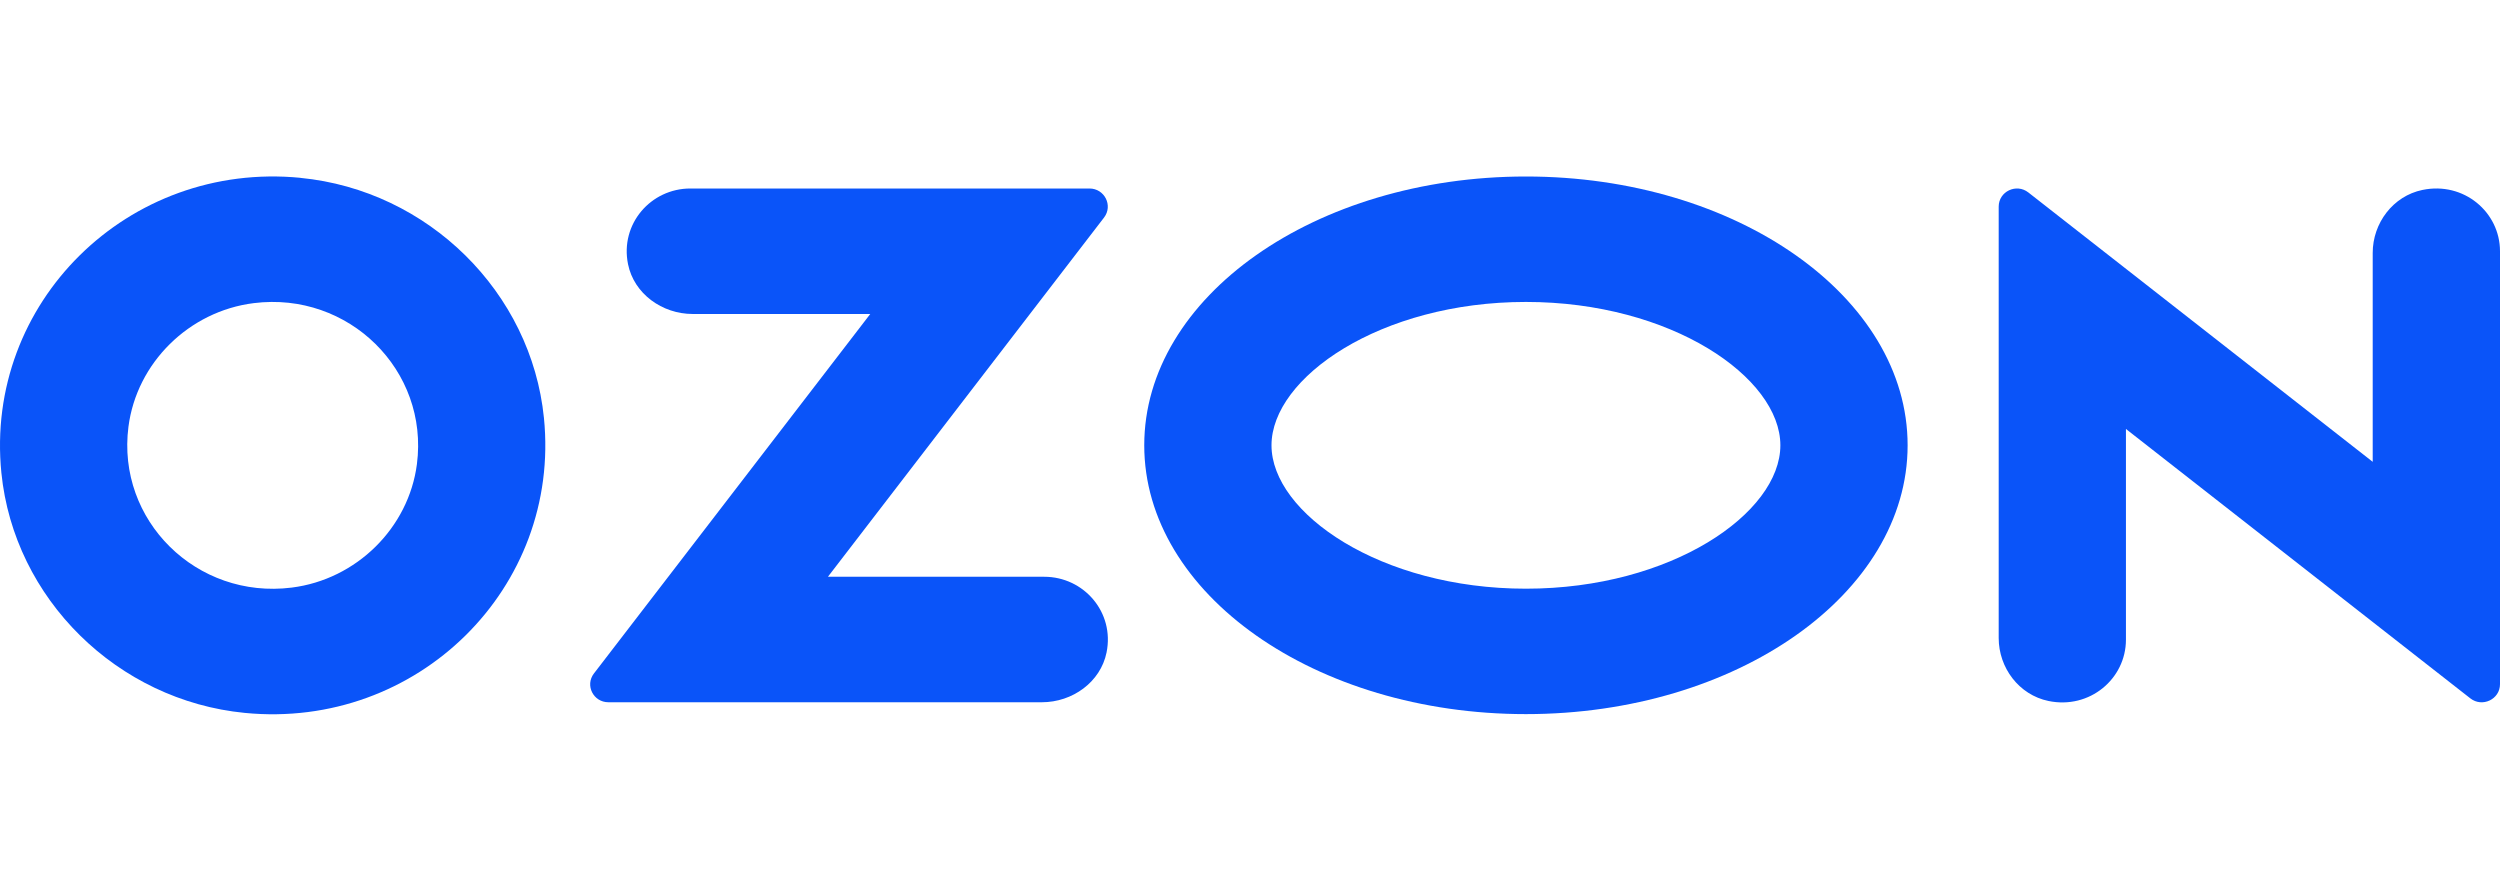
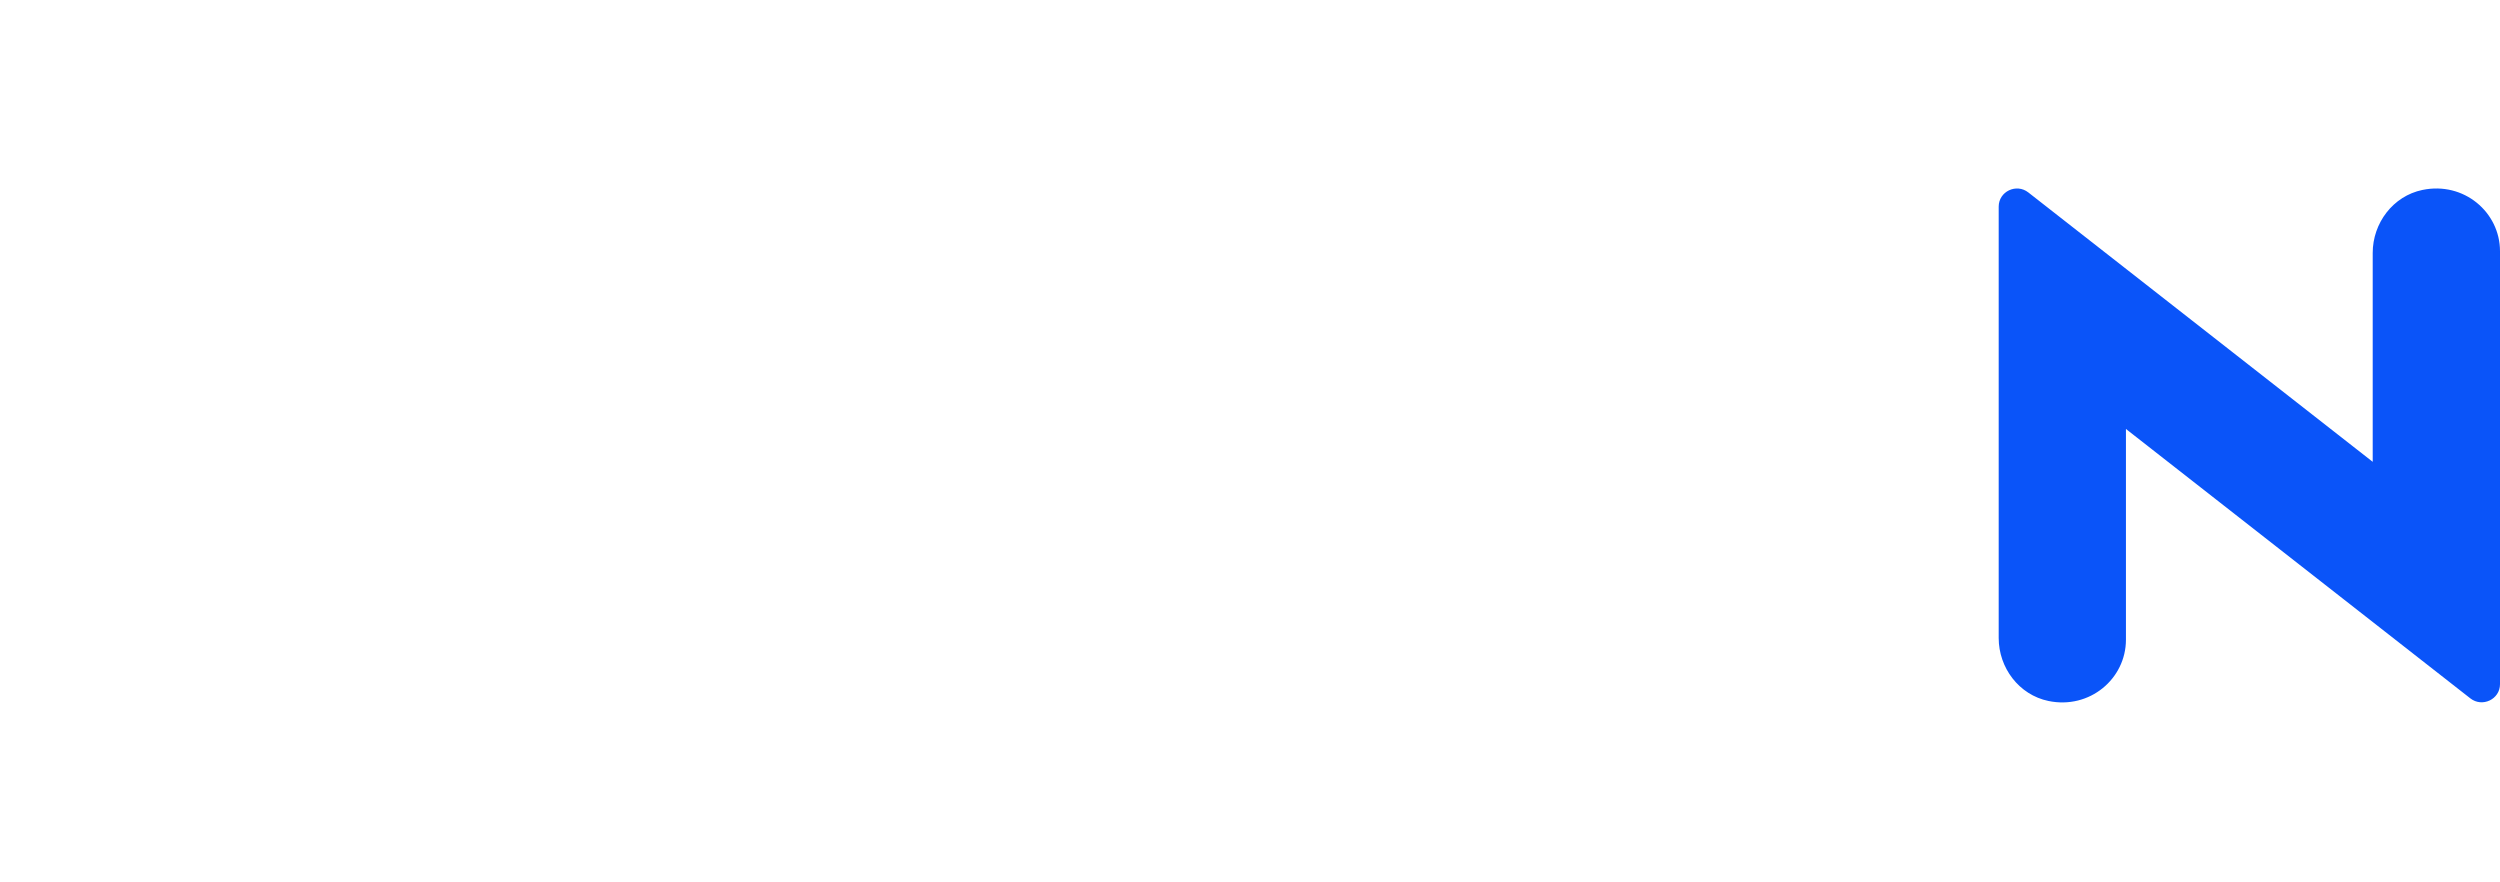
<svg xmlns="http://www.w3.org/2000/svg" width="170" height="60" viewBox="0 0 170 60" fill="none">
-   <path d="M20.433 12.092C8.707 10.95 -1.069 20.586 0.094 32.153C0.952 40.709 7.972 47.632 16.649 48.478C28.374 49.624 38.15 39.984 36.988 28.421C36.129 19.864 29.11 12.942 20.433 12.096V12.092ZM28.351 31.556C27.793 35.897 24.234 39.407 19.832 39.957C13.37 40.768 7.913 35.386 8.735 29.014C9.297 24.669 12.852 21.163 17.254 20.613C23.712 19.802 29.173 25.184 28.351 31.556Z" fill="#0A54F9" />
-   <path d="M71.01 39.22H56.299L75.076 14.792C75.697 13.98 75.111 12.818 74.083 12.818H46.942C44.261 12.818 42.149 15.225 42.706 17.966C43.114 19.978 45.028 21.351 47.104 21.351H59.178L40.385 45.799C39.768 46.603 40.349 47.753 41.37 47.753H70.848C72.928 47.753 74.838 46.38 75.246 44.368C75.803 41.627 73.692 39.22 71.01 39.22Z" fill="#0A54F9" />
  <path d="M164.729 12.915C162.72 13.332 161.344 15.173 161.344 17.197V31.404L137.928 13.087C137.113 12.447 135.911 13.02 135.911 14.05V43.385C135.911 45.409 137.287 47.249 139.296 47.667C142.096 48.248 144.564 46.158 144.564 43.498V29.17L167.981 47.487C168.795 48.127 170 47.554 170 46.524V17.084C170 14.424 167.533 12.334 164.733 12.915H164.729Z" fill="#0A54F9" />
-   <path d="M103.763 12.002C89.428 12.002 77.809 20.188 77.809 30.281C77.809 40.374 89.428 48.56 103.763 48.56C118.099 48.56 129.718 40.374 129.718 30.281C129.718 20.188 118.095 12.002 103.763 12.002ZM103.763 40.031C93.861 40.031 86.462 34.883 86.462 30.281C86.462 25.679 93.861 20.532 103.763 20.532C113.666 20.532 121.065 25.679 121.065 30.281C121.065 34.883 113.666 40.031 103.763 40.031Z" fill="#0A54F9" />
</svg>